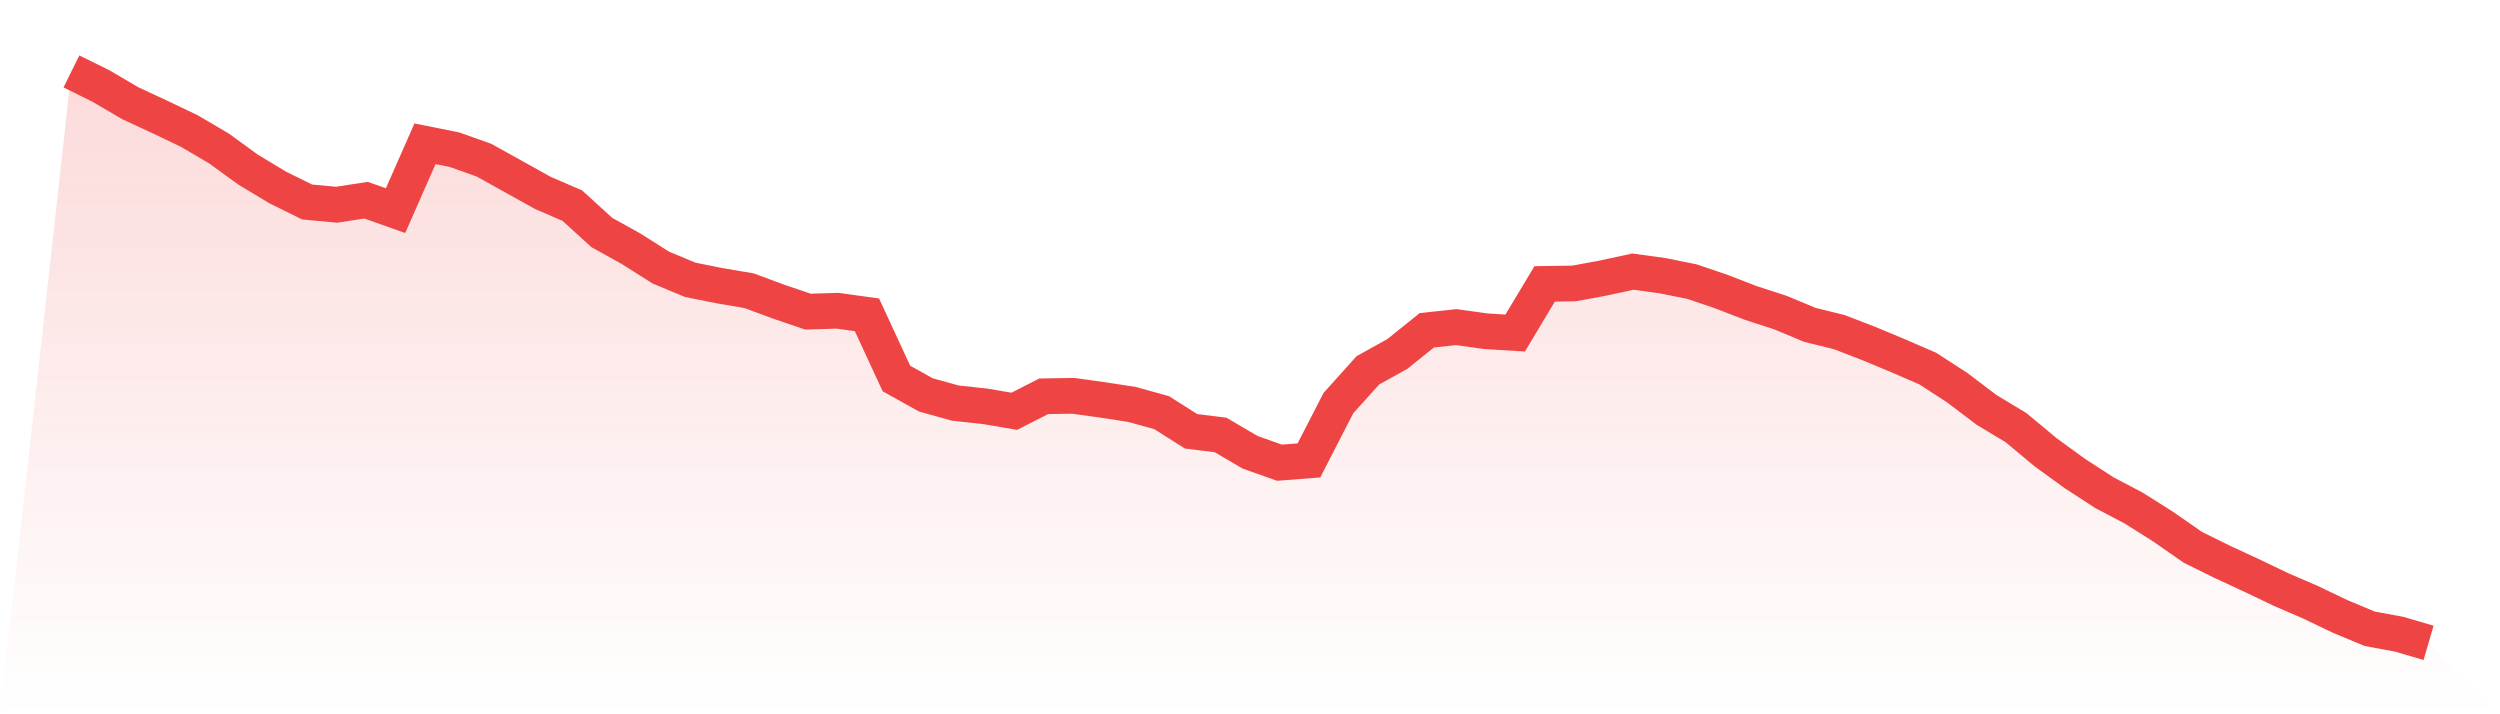
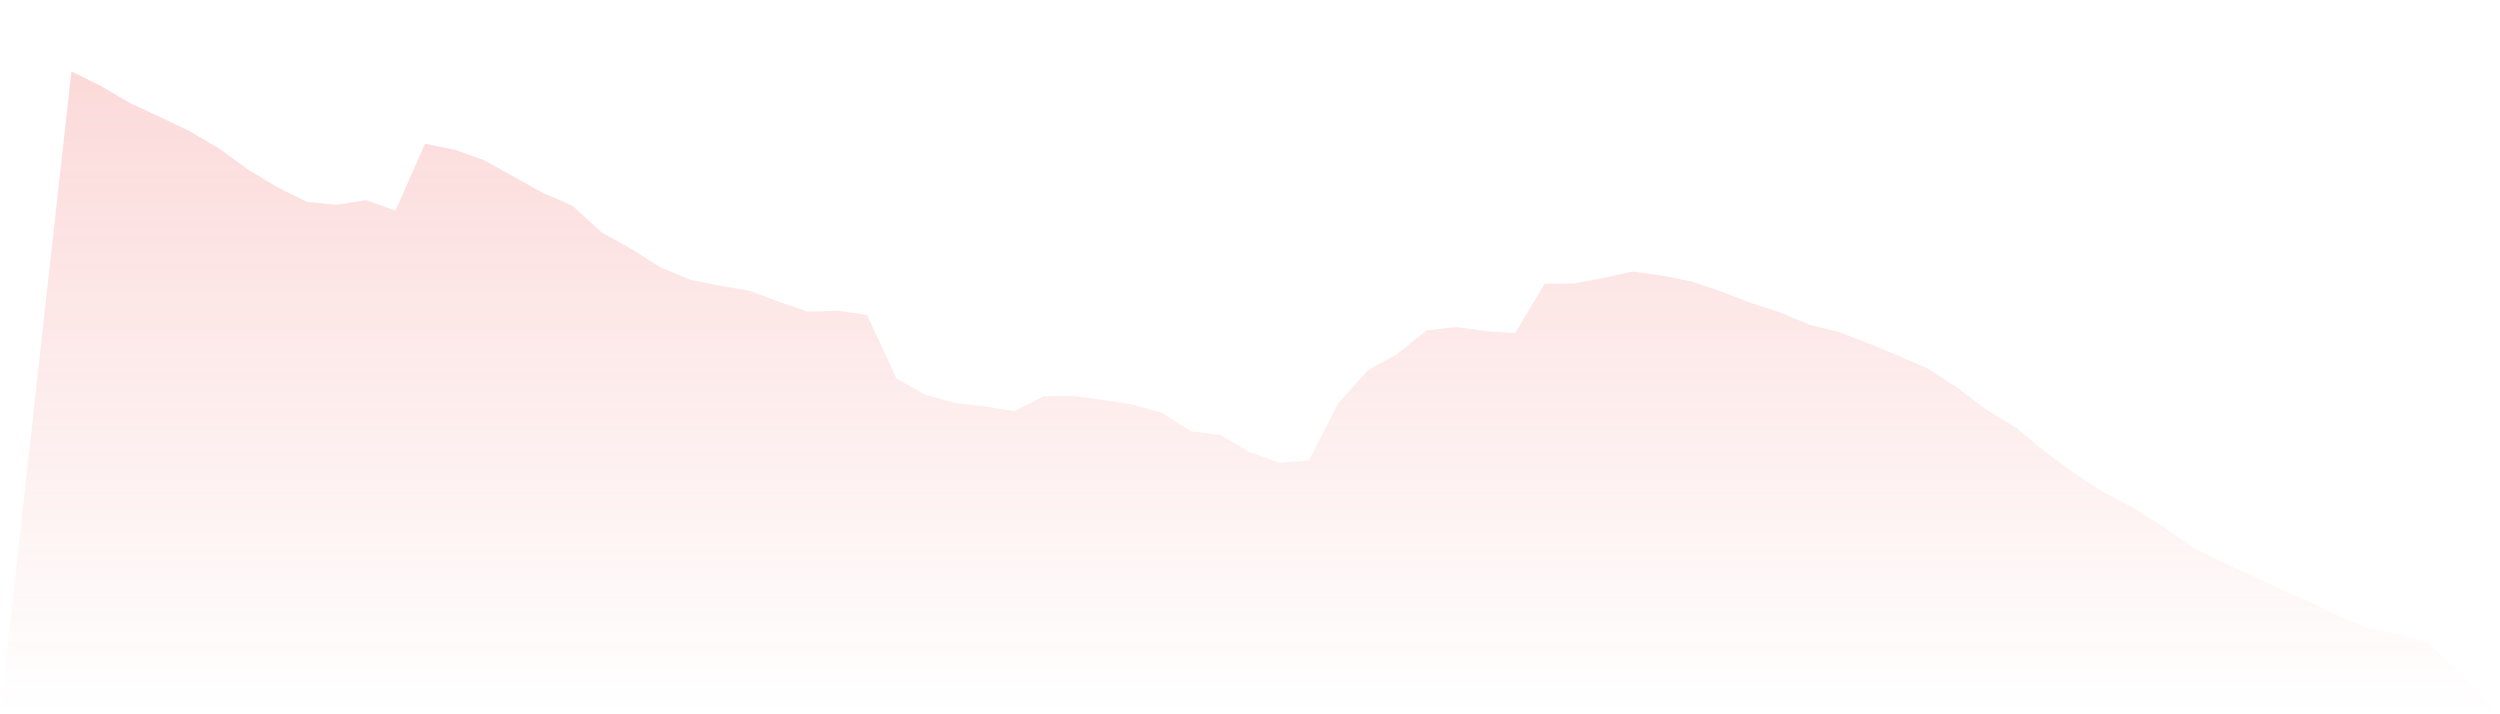
<svg xmlns="http://www.w3.org/2000/svg" viewBox="0 0 140 40">
  <defs>
    <linearGradient id="gradient" x1="0" x2="0" y1="0" y2="1">
      <stop offset="0%" stop-color="#ef4444" stop-opacity="0.2" />
      <stop offset="100%" stop-color="#ef4444" stop-opacity="0" />
    </linearGradient>
  </defs>
  <path d="M4,4 L4,4 L5.65,4.815 L7.3,5.783 L8.95,6.548 L10.6,7.338 L12.25,8.306 L13.9,9.503 L15.55,10.497 L17.2,11.312 L18.85,11.465 L20.5,11.21 L22.15,11.796 L23.8,8.051 L25.45,8.382 L27.1,8.968 L28.75,9.885 L30.4,10.803 L32.05,11.516 L33.7,13.019 L35.35,13.936 L37,14.981 L38.65,15.669 L40.3,16 L41.95,16.28 L43.6,16.892 L45.25,17.452 L46.9,17.401 L48.55,17.631 L50.2,21.197 L51.85,22.115 L53.5,22.573 L55.15,22.752 L56.8,23.032 L58.45,22.191 L60.1,22.166 L61.75,22.395 L63.4,22.65 L65.05,23.108 L66.7,24.153 L68.35,24.357 L70,25.325 L71.65,25.911 L73.3,25.783 L74.95,22.573 L76.6,20.739 L78.25,19.822 L79.9,18.497 L81.55,18.318 L83.2,18.548 L84.85,18.65 L86.5,15.898 L88.15,15.873 L89.8,15.567 L91.45,15.21 L93.1,15.439 L94.75,15.771 L96.4,16.331 L98.05,16.968 L99.7,17.503 L101.35,18.191 L103,18.599 L104.65,19.236 L106.3,19.924 L107.95,20.637 L109.6,21.707 L111.25,22.955 L112.9,23.949 L114.55,25.325 L116.2,26.522 L117.85,27.592 L119.5,28.459 L121.15,29.503 L122.8,30.65 L124.45,31.465 L126.1,32.229 L127.75,33.019 L129.4,33.732 L131.05,34.522 L132.7,35.21 L134.35,35.516 L136,36 L140,40 L0,40 z" fill="url(#gradient)" />
-   <path d="M4,4 L4,4 L5.65,4.815 L7.3,5.783 L8.95,6.548 L10.6,7.338 L12.25,8.306 L13.9,9.503 L15.55,10.497 L17.2,11.312 L18.85,11.465 L20.5,11.21 L22.15,11.796 L23.8,8.051 L25.45,8.382 L27.1,8.968 L28.75,9.885 L30.4,10.803 L32.05,11.516 L33.7,13.019 L35.35,13.936 L37,14.981 L38.65,15.669 L40.3,16 L41.95,16.28 L43.6,16.892 L45.25,17.452 L46.9,17.401 L48.55,17.631 L50.2,21.197 L51.85,22.115 L53.5,22.573 L55.15,22.752 L56.8,23.032 L58.45,22.191 L60.1,22.166 L61.75,22.395 L63.4,22.65 L65.05,23.108 L66.7,24.153 L68.35,24.357 L70,25.325 L71.65,25.911 L73.3,25.783 L74.95,22.573 L76.6,20.739 L78.25,19.822 L79.9,18.497 L81.55,18.318 L83.2,18.548 L84.85,18.65 L86.5,15.898 L88.15,15.873 L89.8,15.567 L91.45,15.21 L93.1,15.439 L94.75,15.771 L96.4,16.331 L98.05,16.968 L99.7,17.503 L101.35,18.191 L103,18.599 L104.65,19.236 L106.3,19.924 L107.95,20.637 L109.6,21.707 L111.25,22.955 L112.9,23.949 L114.55,25.325 L116.2,26.522 L117.85,27.592 L119.5,28.459 L121.15,29.503 L122.8,30.65 L124.45,31.465 L126.1,32.229 L127.75,33.019 L129.4,33.732 L131.05,34.522 L132.7,35.21 L134.35,35.516 L136,36" fill="none" stroke="#ef4444" stroke-width="2" />
</svg>